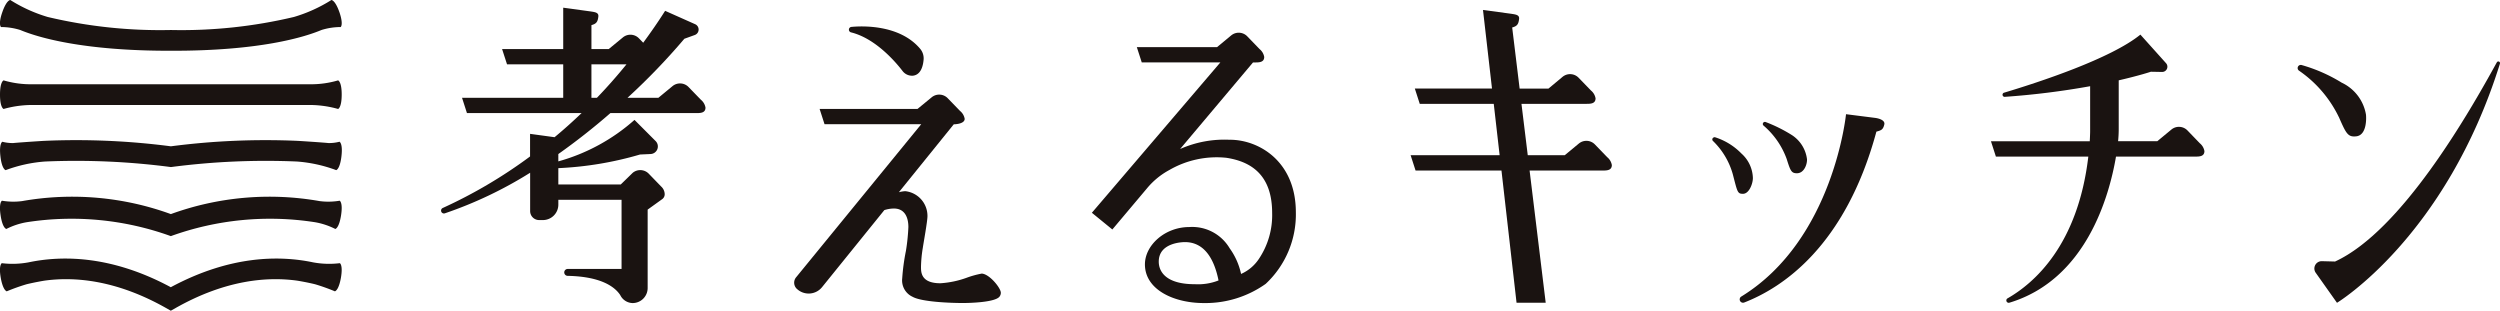
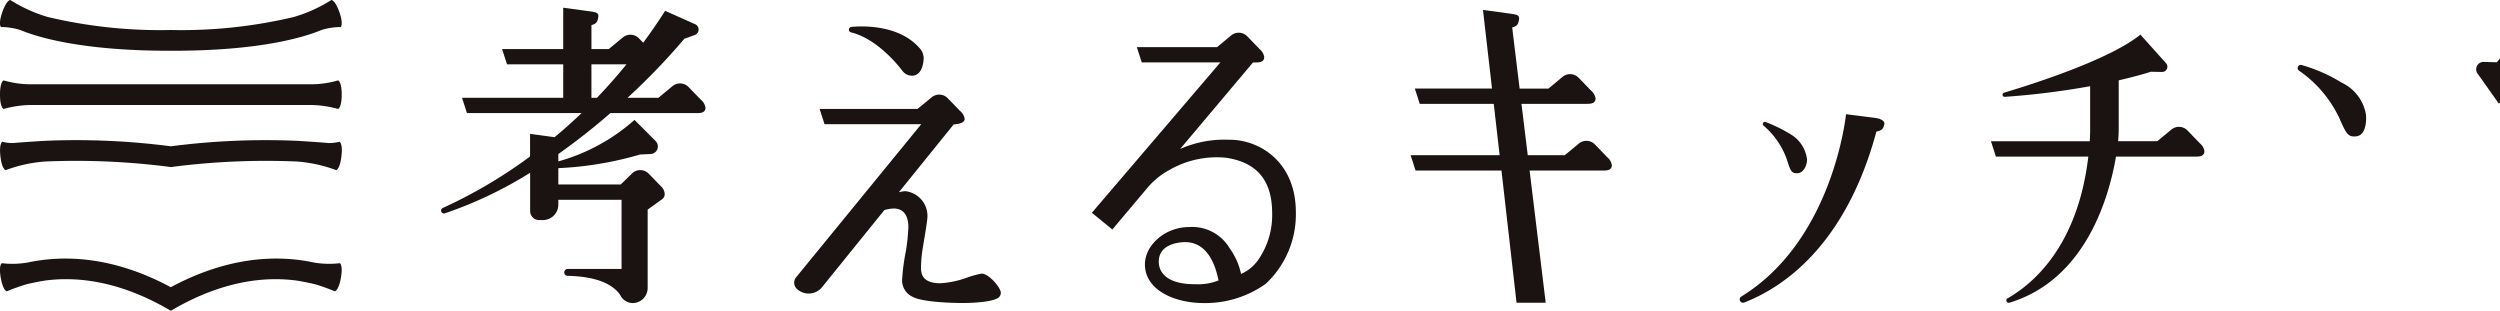
<svg xmlns="http://www.w3.org/2000/svg" width="238.38" height="29.631" viewBox="0 0 238.38 29.631">
  <g id="グループ_11" data-name="グループ 11" transform="translate(-360 -409)">
    <g id="グループ_6" data-name="グループ 6" transform="translate(360 409)">
      <g id="グループ_7" data-name="グループ 7" transform="translate(0 0)">
        <path id="パス_37" data-name="パス 37" d="M32.4,168.7a8.394,8.394,0,0,1-2.551-.08c-3.218-.676-7.932-.659-13.563,2.372-5.631-3.031-10.345-3.048-13.563-2.372a8.394,8.394,0,0,1-2.551.08s-.317.164-.1,1.4c.186,1.038.465,1.236.55,1.273v.009l.01,0,.016,0a18.709,18.709,0,0,1,1.889-.674c.7-.168,1.373-.288,1.693-.341,2.869-.4,6.845-.074,11.578,2.594l.481.272.481-.272c4.732-2.669,8.708-2.993,11.578-2.594.321.053,1,.173,1.693.341a18.687,18.687,0,0,1,1.889.674l.016,0,.01,0v-.009c.085-.037.364-.235.55-1.273.214-1.237-.1-1.4-.1-1.4" transform="translate(0 -143.605)" fill="#1a1311" />
        <path id="パス_38" data-name="パス 38" d="M32.368,1.178C31.958-.009,31.6,0,31.6,0a14.23,14.23,0,0,1-3.569,1.617v0A46.458,46.458,0,0,1,16.291,2.862,46.458,46.458,0,0,1,4.549,1.619v0A14.23,14.23,0,0,1,.981,0S.624-.009.214,1.178.1,2.579.1,2.579a6.2,6.2,0,0,1,1.824.279c1.625.678,5.889,2,14.368,1.981,8.478.024,12.743-1.3,14.368-1.981a6.2,6.2,0,0,1,1.824-.279s.288-.211-.114-1.4" transform="translate(0 0)" fill="#1a1311" />
-         <path id="パス_39" data-name="パス 39" d="M32.391,128.314a6.4,6.4,0,0,1-1.911.038,27.5,27.5,0,0,0-14.189,1.238A27.5,27.5,0,0,0,2.1,128.352a6.4,6.4,0,0,1-1.911-.038s-.32.158-.132,1.4.549,1.294.549,1.294a6.839,6.839,0,0,1,1.954-.646,27.852,27.852,0,0,1,13.729,1.329,27.853,27.853,0,0,1,13.729-1.329,6.838,6.838,0,0,1,1.953.646s.353-.053.549-1.294-.132-1.4-.132-1.4" transform="translate(0 -109.176)" fill="#1a1311" />
        <path id="パス_40" data-name="パス 40" d="M32.363,91.365a3.956,3.956,0,0,1-1.035.124c-.8-.077-2.882-.207-2.882-.207v0a69.673,69.673,0,0,0-12.153.517,69.673,69.673,0,0,0-12.153-.517v0s-2.083.13-2.882.207a3.958,3.958,0,0,1-1.035-.124s-.326.146-.183,1.394.5,1.313.5,1.313A13.474,13.474,0,0,1,4.3,93.249a69.465,69.465,0,0,1,12,.529,69.465,69.465,0,0,1,12-.529,13.473,13.473,0,0,1,3.757.822s.351-.066.5-1.313-.183-1.394-.183-1.394" transform="translate(0 -77.848)" fill="#1a1311" />
        <path id="パス_41" data-name="パス 41" d="M32.237,52.3a9.108,9.108,0,0,1-2.741.37H3.086A9.107,9.107,0,0,1,.345,52.3S0,52.407,0,53.663s.345,1.363.345,1.363a10.113,10.113,0,0,1,3.031-.376h25.83a10.113,10.113,0,0,1,3.031.376s.341-.107.345-1.363-.345-1.363-.345-1.363" transform="translate(0 -44.636)" fill="#1a1311" />
      </g>
    </g>
    <g id="グループ_9" data-name="グループ 9" transform="translate(402.055 409.733)">
      <g id="グループ_10" data-name="グループ 10" transform="translate(0)">
        <path id="パス_42" data-name="パス 42" d="M145.071,13.124a1.13,1.13,0,0,0-1.531-.085l-1.346,1.113h-3.525l-.6-4.9h6.183c.382,0,.882,0,.882-.523a1.24,1.24,0,0,0-.441-.75l-1.176-1.215a1.13,1.13,0,0,0-1.531-.085L140.641,7.8h-2.747l-.71-5.828c.47-.13.6-.307.658-.816.046-.388-.323-.423-.735-.489L134.4.3l.859,7.492H127.9l.47,1.46h7.056l.561,4.9H127.5l.471,1.46h8.191L137.6,28.22h2.78l-1.536-12.608h6.96c.382,0,.882,0,.882-.523a1.24,1.24,0,0,0-.441-.75Z" transform="translate(-35.049 -0.084)" fill="#1a1311" />
        <path id="パス_43" data-name="パス 43" d="M23.6,7.566a1.129,1.129,0,0,0-1.531-.085L20.719,8.595H17.776A62.1,62.1,0,0,0,23.2,2.963l.993-.358a.555.555,0,0,0,.038-1.029L21.366.3c-.679,1.072-1.38,2.076-2.09,3.043l-.408-.422a1.13,1.13,0,0,0-1.531-.085L15.99,3.945h-1.65V1.663c.47-.13.6-.307.658-.816.046-.389-.323-.424-.734-.489L11.649,0V3.945H5.82L6.291,5.4h5.358v3.19H2l.47,1.46H13.4q-1.294,1.24-2.576,2.3l-2.336-.32v2.156A46.164,46.164,0,0,1,.16,19.1a.274.274,0,0,0,.2.509,38.822,38.822,0,0,0,8.135-3.871v3.657a.857.857,0,0,0,.856.856h.36a1.473,1.473,0,0,0,1.473-1.473V18.32h6.028v6.592H12.076a.329.329,0,0,0,0,.658c3.251.065,4.517,1.087,5.008,1.829a1.345,1.345,0,0,0,1.183.766A1.433,1.433,0,0,0,19.7,26.731V19.253l1.363-.98a.573.573,0,0,0,.262-.5,1.016,1.016,0,0,0-.342-.727l-1.177-1.215a1.129,1.129,0,0,0-1.531-.085l-1.142,1.113H11.183V15.3a32.77,32.77,0,0,0,7.79-1.3l1.008-.046a.724.724,0,0,0,.479-1.236L18.446,10.7a18.3,18.3,0,0,1-7.263,3.955v-.7a62.276,62.276,0,0,0,4.965-3.905h8.185c.382,0,.882,0,.882-.522a1.24,1.24,0,0,0-.441-.751ZM14.339,5.4h3.344q-1.393,1.713-2.819,3.19h-.525Z" transform="translate(0)" fill="#1a1311" />
        <path id="パス_44" data-name="パス 44" d="M53.833,3.03c2.332.576,4.233,2.8,4.9,3.664a1.137,1.137,0,0,0,.983.47c.789-.07.994-.948,1.041-1.552a1.409,1.409,0,0,0-.33-1.014c-1.992-2.369-5.66-2.174-6.557-2.087a.264.264,0,0,0-.037.519" transform="translate(-14.743 -0.678)" fill="#1a1311" />
        <path id="パス_45" data-name="パス 45" d="M64.289,28.5a8.8,8.8,0,0,0-1.41.392,8.938,8.938,0,0,1-2.5.523c-1.85,0-1.85-1.045-1.85-1.567a12.254,12.254,0,0,1,.176-1.83c.059-.423.441-2.512.441-3a2.374,2.374,0,0,0-2.116-2.383,3.028,3.028,0,0,0-.61.1l5.234-6.476s1.04,0,1.04-.522a1.24,1.24,0,0,0-.441-.751l-1.177-1.215a1.129,1.129,0,0,0-1.531-.085L58.2,12.79H48.861l.47,1.46h9.22l-11.933,14.6a.807.807,0,0,0,.115,1.136l.049.041a1.64,1.64,0,0,0,2.312-.24l5.939-7.347a3.073,3.073,0,0,1,.912-.151c1.057,0,1.381.881,1.381,1.763a18.874,18.874,0,0,1-.236,2.285,19.89,19.89,0,0,0-.352,2.612,1.715,1.715,0,0,0,1,1.762c.881.492,3.673.588,4.76.588.735,0,2.938-.065,3.467-.555a.58.58,0,0,0,.176-.424c0-.457-1.116-1.828-1.851-1.828" transform="translate(-12.765 -3.139)" fill="#1a1311" />
        <path id="パス_46" data-name="パス 46" d="M98.749,13.5a10.405,10.405,0,0,0-4.749.88l6.95-8.254h.187c.381,0,.882,0,.882-.522a1.239,1.239,0,0,0-.442-.751L100.4,3.635a1.13,1.13,0,0,0-1.531-.085L97.523,4.664H89.871l.471,1.46h7.493L85.585,20.46l1.952,1.593,3.308-3.928a7.18,7.18,0,0,1,2.12-1.738,9,9,0,0,1,5.445-1.169c2.585.394,4.365,1.837,4.365,5.264a7.473,7.473,0,0,1-1.263,4.375,3.956,3.956,0,0,1-1.7,1.436,6.522,6.522,0,0,0-1.088-2.447,4.149,4.149,0,0,0-3.85-2.025c-2.321,0-4.23,1.731-4.23,3.559,0,2.415,2.762,3.689,5.612,3.689a9.934,9.934,0,0,0,5.9-1.828,9.049,9.049,0,0,0,2.879-6.823c0-4.865-3.525-6.921-6.288-6.921M95.4,27.272c-2.762,0-3.437-1.207-3.437-2.154,0-1.861,2.379-1.861,2.5-1.861,1.763,0,2.761,1.468,3.2,3.656a5.332,5.332,0,0,1-2.263.358" transform="translate(-23.528 -0.905)" fill="#1a1311" />
        <path id="パス_47" data-name="パス 47" d="M222.553,12.678a1.13,1.13,0,0,0-1.531-.085l-1.346,1.113h-3.736c.038-.39.059-.781.059-1.172V7.9c1.982-.455,3.066-.819,3.066-.819l1.068.02a.5.5,0,0,0,.381-.832L218.065,3.54c-2.821,2.3-9.721,4.555-12.978,5.532a.2.2,0,0,0,.075.4,75.116,75.116,0,0,0,8.112-1.012v4.3c0,.272-.033.9-.036.951h-9.421l.47,1.46H213.1c-.993,8.446-5.169,12.074-7.708,13.521a.227.227,0,0,0,.184.411c7.305-2.205,9.515-10.128,10.164-13.932h7.549c.382,0,.882,0,.882-.523a1.241,1.241,0,0,0-.442-.75Z" transform="translate(-56.03 -0.973)" fill="#1a1311" />
        <path id="パス_48" data-name="パス 48" d="M183.734,14.364l-2.821-.358s-1.188,11.984-9.984,17.386a.318.318,0,0,0,.274.571c3.635-1.41,9.648-5.352,12.606-16.293.471-.13.634-.186.753-.68.091-.38-.418-.56-.829-.626" transform="translate(-46.946 -3.85)" fill="#1a1311" />
-         <path id="パス_49" data-name="パス 49" d="M171.044,20.93a3.245,3.245,0,0,0-1.091-2.341,6.067,6.067,0,0,0-2.486-1.543.2.2,0,0,0-.184.02l-.017.012a.2.2,0,0,0-.041.3,7.07,7.07,0,0,1,1.906,3.19c.441,1.7.441,1.861.969,1.861.588,0,.944-.975.944-1.5" transform="translate(-45.958 -4.682)" fill="#1a1311" />
        <path id="パス_50" data-name="パス 50" d="M176.1,18.579c.352,1.11.44,1.339.969,1.339.7,0,.985-.88.961-1.334a3.209,3.209,0,0,0-1.432-2.3,14.135,14.135,0,0,0-2.506-1.248.2.2,0,0,0-.207.336,7.581,7.581,0,0,1,2.214,3.2" transform="translate(-47.784 -4.131)" fill="#1a1311" />
        <path id="パス_51" data-name="パス 51" d="M248.078,12.494c.7,1.6.866,1.925,1.655,1.842,1.051-.111.959-1.824.932-2.066a4.122,4.122,0,0,0-2.314-3.051,15.1,15.1,0,0,0-3.821-1.681.3.3,0,0,0-.255.533,11.363,11.363,0,0,1,3.8,4.424" transform="translate(-67.119 -2.069)" fill="#1a1311" />
-         <path id="パス_52" data-name="パス 52" d="M263.749,7.148c-2.626,4.78-9.058,16.065-15.429,19l-1.251-.033a.7.7,0,0,0-.606,1.086l2.04,2.882s10.37-6.258,15.537-22.8a.161.161,0,0,0-.29-.135" transform="translate(-67.722 -1.944)" fill="#1a1311" />
+         <path id="パス_52" data-name="パス 52" d="M263.749,7.148l-1.251-.033a.7.7,0,0,0-.606,1.086l2.04,2.882s10.37-6.258,15.537-22.8a.161.161,0,0,0-.29-.135" transform="translate(-67.722 -1.944)" fill="#1a1311" />
      </g>
    </g>
  </g>
</svg>